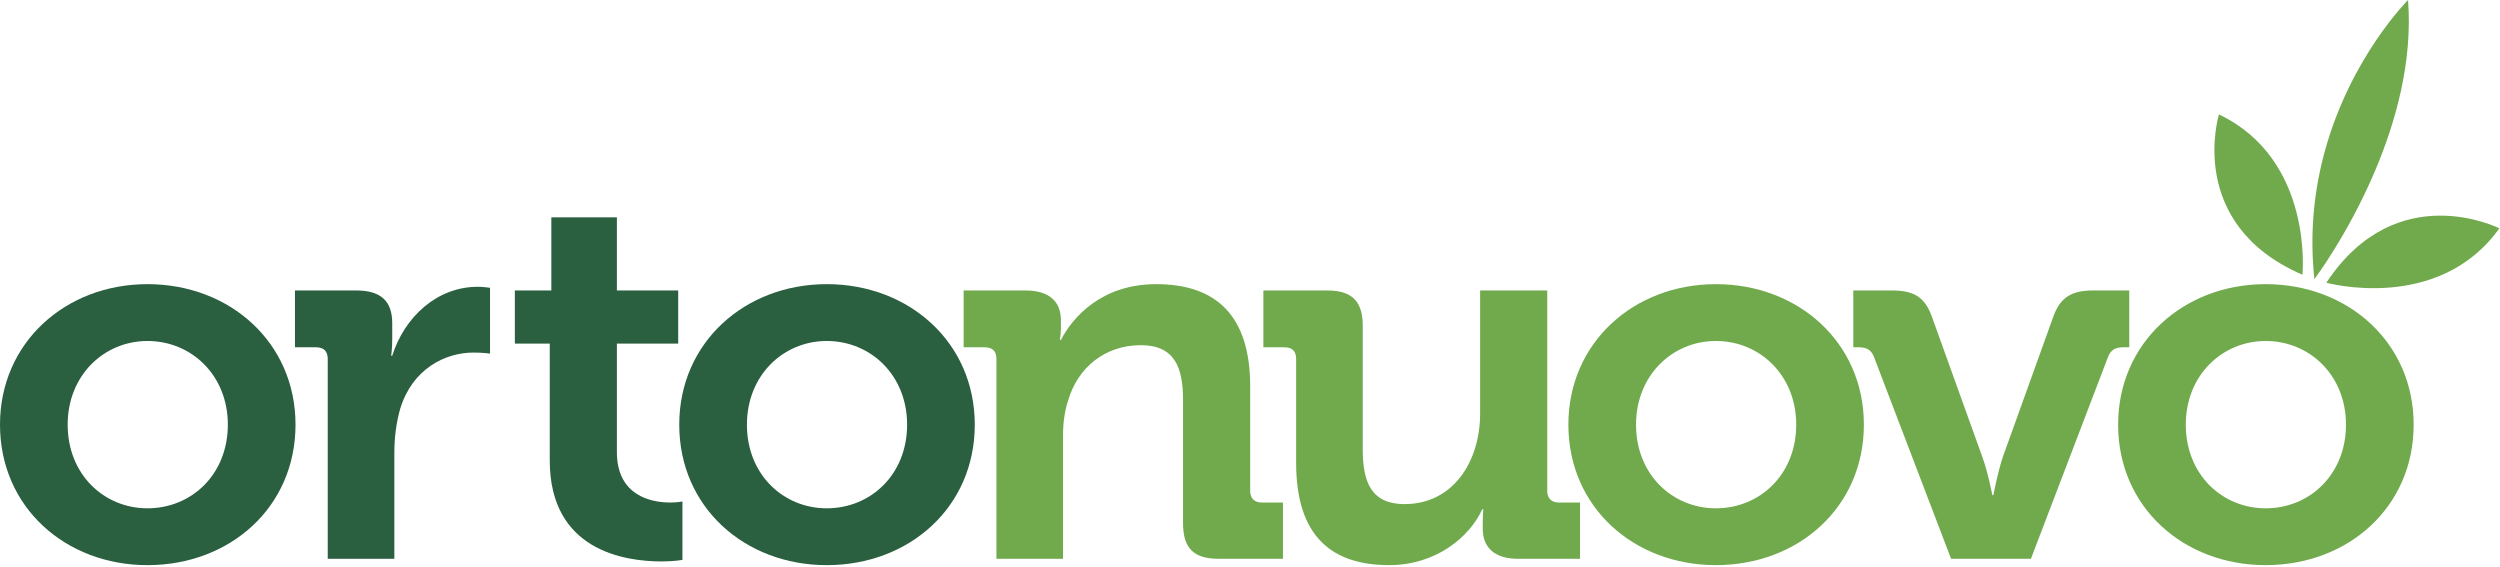
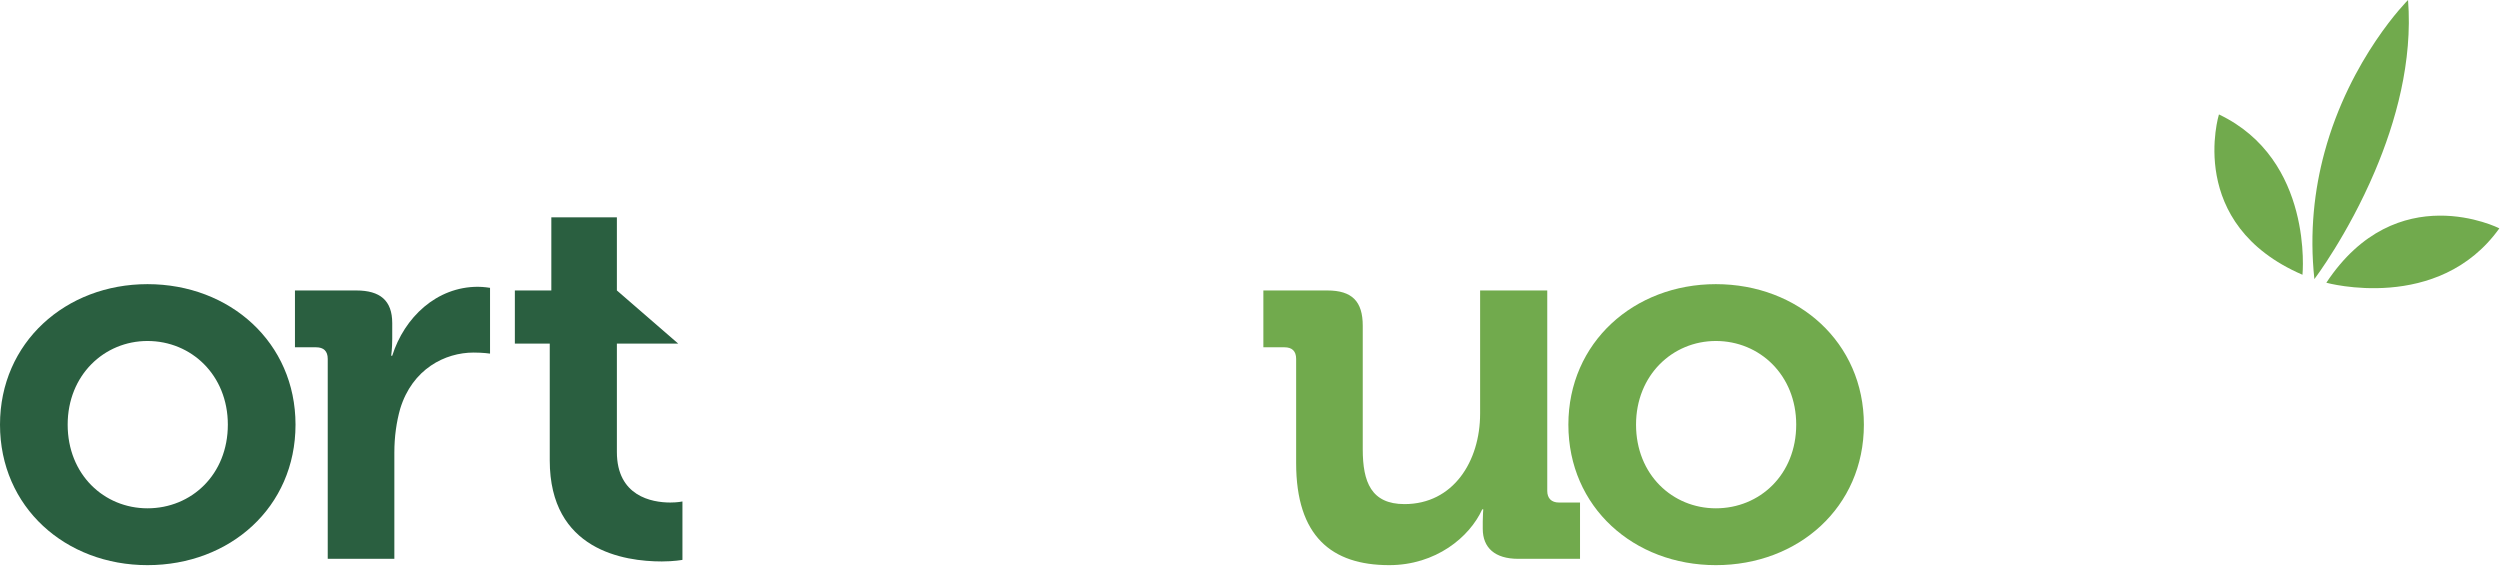
<svg xmlns="http://www.w3.org/2000/svg" width="300px" height="68px" viewBox="0 0 300 68" version="1.1">
  <title>logo-ortonuovo</title>
  <desc>Created with Sketch.</desc>
  <defs />
  <g id="Page-1" stroke="none" stroke-width="1" fill="none" fill-rule="evenodd">
    <g id="logo-ortonuovo" fill-rule="nonzero">
      <g id="Page-1">
        <g id="Artboard-Copy">
          <g id="Page-1-Copy">
            <path d="M278.938,18.289 C282.023,6.9 288.965,0.001 288.965,0.001 C289.537,7.372 287.486,14.664 284.985,20.553 C281.735,28.206 277.726,33.491 277.726,33.491 C277.12,27.838 277.737,22.724 278.938,18.289 Z" id="Fill-1" fill="#71AA4D" />
            <path d="M276.297,32.971 C276.297,32.971 277.657,19.15 266.273,13.732 C266.273,13.732 262.211,26.888 276.297,32.971" id="Fill-3" fill="#71AA4D" />
            <path d="M299.923,27.401 C299.923,27.401 287.6,21.16 279.16,33.928 C279.16,33.928 292.603,37.636 299.923,27.401" id="Fill-5" fill="#71AA4D" />
            <path d="M17.699,60.997 C22.965,60.997 27.341,56.955 27.341,50.957 C27.341,45.022 22.965,40.918 17.699,40.918 C12.497,40.918 8.12,45.022 8.12,50.957 C8.12,56.955 12.497,60.997 17.699,60.997 M17.699,34.098 C27.595,34.098 35.462,41.107 35.462,50.957 C35.462,60.871 27.595,67.817 17.699,67.817 C7.866,67.817 -0,60.871 -0,50.957 C-0,41.107 7.866,34.098 17.699,34.098" id="Fill-7" fill="#2A5F40" />
            <path d="M39.328,43.064 C39.328,42.117 38.821,41.675 37.933,41.675 L35.395,41.675 L35.395,34.856 L42.755,34.856 C45.609,34.856 47.068,36.056 47.068,38.77 L47.068,40.665 C47.068,41.865 46.941,42.685 46.941,42.685 L47.068,42.685 C48.527,38.076 52.397,34.414 57.346,34.414 C58.043,34.414 58.804,34.54 58.804,34.54 L58.804,42.433 C58.804,42.433 57.98,42.307 56.837,42.307 C53.411,42.307 49.479,44.264 48.019,49.063 C47.575,50.642 47.322,52.409 47.322,54.304 L47.322,67.059 L39.328,67.059 L39.328,43.064 Z" id="Fill-10" fill="#2A5F40" />
-             <path d="M65.97,41.233 L61.783,41.233 L61.783,34.856 L66.16,34.856 L66.16,26.078 L74.026,26.078 L74.026,34.856 L81.385,34.856 L81.385,41.233 L74.026,41.233 L74.026,54.241 C74.026,59.545 78.214,60.303 80.434,60.303 C81.322,60.303 81.893,60.176 81.893,60.176 L81.893,67.185 C81.893,67.185 80.877,67.374 79.419,67.374 C74.914,67.374 65.97,66.049 65.97,55.251 L65.97,41.233 Z" id="Fill-12" fill="#2A5F40" />
-             <path d="M99.21,60.997 C104.475,60.997 108.853,56.955 108.853,50.957 C108.853,45.022 104.475,40.918 99.21,40.918 C94.008,40.918 89.631,45.022 89.631,50.957 C89.631,56.955 94.008,60.997 99.21,60.997 M99.21,34.098 C109.106,34.098 116.973,41.107 116.973,50.957 C116.973,60.871 109.106,67.817 99.21,67.817 C89.377,67.817 81.51,60.871 81.51,50.957 C81.51,41.107 89.377,34.098 99.21,34.098" id="Fill-14" fill="#2A5F40" />
-             <path d="M119.571,43.064 C119.571,42.117 119.063,41.675 118.175,41.675 L115.637,41.675 L115.637,34.856 L123.06,34.856 C125.915,34.856 127.31,36.182 127.31,38.454 L127.31,39.402 C127.31,40.097 127.183,40.791 127.183,40.791 L127.31,40.791 C128.706,38.076 132.195,34.098 138.729,34.098 C145.898,34.098 150.021,37.823 150.021,46.348 L150.021,58.913 C150.021,59.797 150.529,60.303 151.417,60.303 L153.954,60.303 L153.954,67.059 L146.278,67.059 C143.234,67.059 141.964,65.796 141.964,62.765 L141.964,47.99 C141.964,44.074 140.949,41.422 136.89,41.422 C132.575,41.422 129.34,44.138 128.198,47.99 C127.754,49.315 127.563,50.767 127.563,52.284 L127.563,67.059 L119.571,67.059 L119.571,43.064 Z" id="Fill-16" fill="#71AA4D" />
+             <path d="M65.97,41.233 L61.783,41.233 L61.783,34.856 L66.16,34.856 L66.16,26.078 L74.026,26.078 L74.026,34.856 L81.385,41.233 L74.026,41.233 L74.026,54.241 C74.026,59.545 78.214,60.303 80.434,60.303 C81.322,60.303 81.893,60.176 81.893,60.176 L81.893,67.185 C81.893,67.185 80.877,67.374 79.419,67.374 C74.914,67.374 65.97,66.049 65.97,55.251 L65.97,41.233 Z" id="Fill-12" fill="#2A5F40" />
            <path d="M155.537,43.064 C155.537,42.117 155.03,41.675 154.142,41.675 L151.604,41.675 L151.604,34.856 L159.28,34.856 C162.262,34.856 163.53,36.182 163.53,39.086 L163.53,53.925 C163.53,57.84 164.545,60.492 168.542,60.492 C174.379,60.492 177.614,55.377 177.614,49.631 L177.614,34.856 L185.671,34.856 L185.671,58.913 C185.671,59.797 186.178,60.303 187.066,60.303 L189.603,60.303 L189.603,67.059 L182.181,67.059 C179.39,67.059 177.931,65.733 177.931,63.459 L177.931,62.575 C177.931,61.818 177.994,61.123 177.994,61.123 L177.867,61.123 C176.344,64.47 172.285,67.817 166.702,67.817 C159.788,67.817 155.537,64.344 155.537,55.566 L155.537,43.064 Z" id="Fill-18" fill="#71AA4D" />
            <path d="M205.904,60.997 C211.169,60.997 215.546,56.955 215.546,50.957 C215.546,45.022 211.169,40.918 205.904,40.918 C200.702,40.918 196.325,45.022 196.325,50.957 C196.325,56.955 200.702,60.997 205.904,60.997 M205.904,34.098 C215.8,34.098 223.666,41.107 223.666,50.957 C223.666,60.871 215.8,67.817 205.904,67.817 C196.071,67.817 188.205,60.871 188.205,50.957 C188.205,41.107 196.071,34.098 205.904,34.098" id="Fill-20" fill="#71AA4D" />
-             <path d="M224.869,42.812 C224.552,41.991 223.981,41.675 223.093,41.675 L222.395,41.675 L222.395,34.856 L227.026,34.856 C229.69,34.856 230.958,35.676 231.784,37.887 L237.874,54.809 C238.572,56.704 239.078,59.419 239.078,59.419 L239.206,59.419 C239.206,59.419 239.713,56.704 240.348,54.809 L246.438,37.887 C247.263,35.676 248.595,34.856 251.195,34.856 L255.51,34.856 L255.51,41.675 L254.748,41.675 C253.86,41.675 253.289,41.991 252.972,42.812 L243.71,67.059 L234.131,67.059 L224.869,42.812 Z" id="Fill-22" fill="#71AA4D" />
-             <path d="M271.875,60.997 C277.141,60.997 281.517,56.955 281.517,50.957 C281.517,45.022 277.141,40.918 271.875,40.918 C266.672,40.918 262.295,45.022 262.295,50.957 C262.295,56.955 266.672,60.997 271.875,60.997 M271.875,34.098 C281.771,34.098 289.638,41.107 289.638,50.957 C289.638,60.871 281.771,67.817 271.875,67.817 C262.041,67.817 254.175,60.871 254.175,50.957 C254.175,41.107 262.041,34.098 271.875,34.098" id="Fill-24" fill="#71AA4D" />
          </g>
        </g>
      </g>
    </g>
  </g>
</svg>